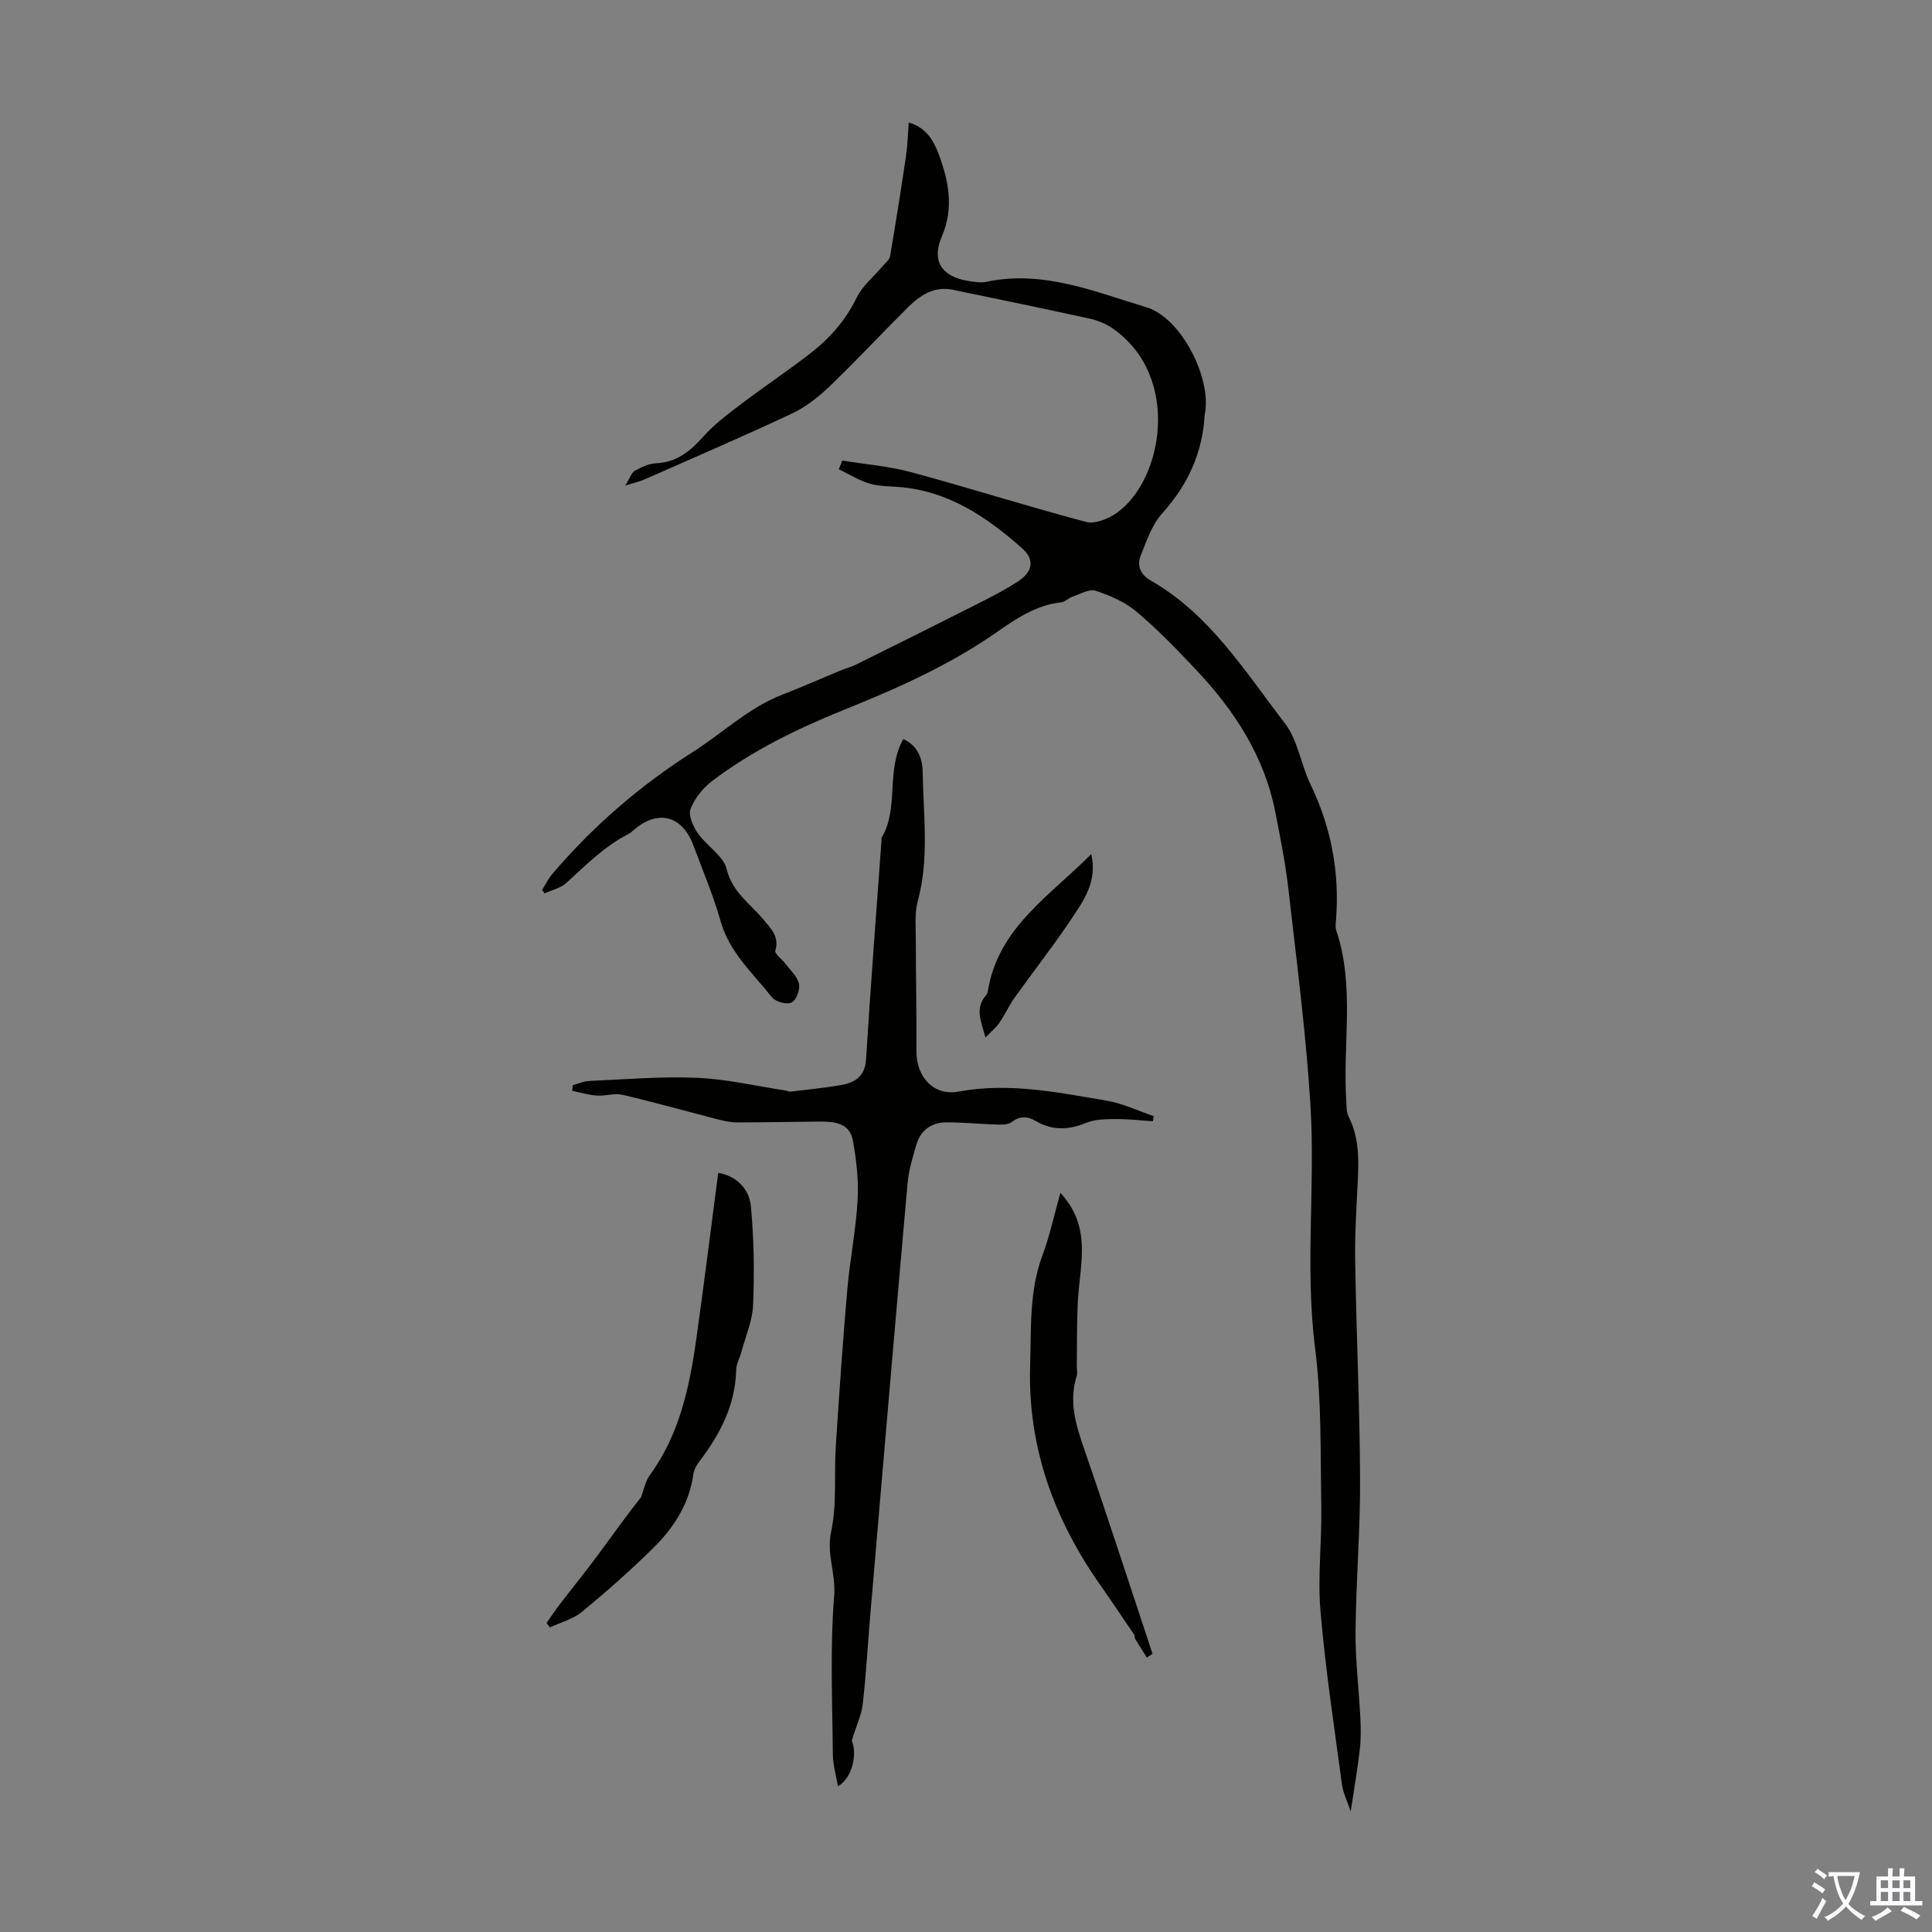
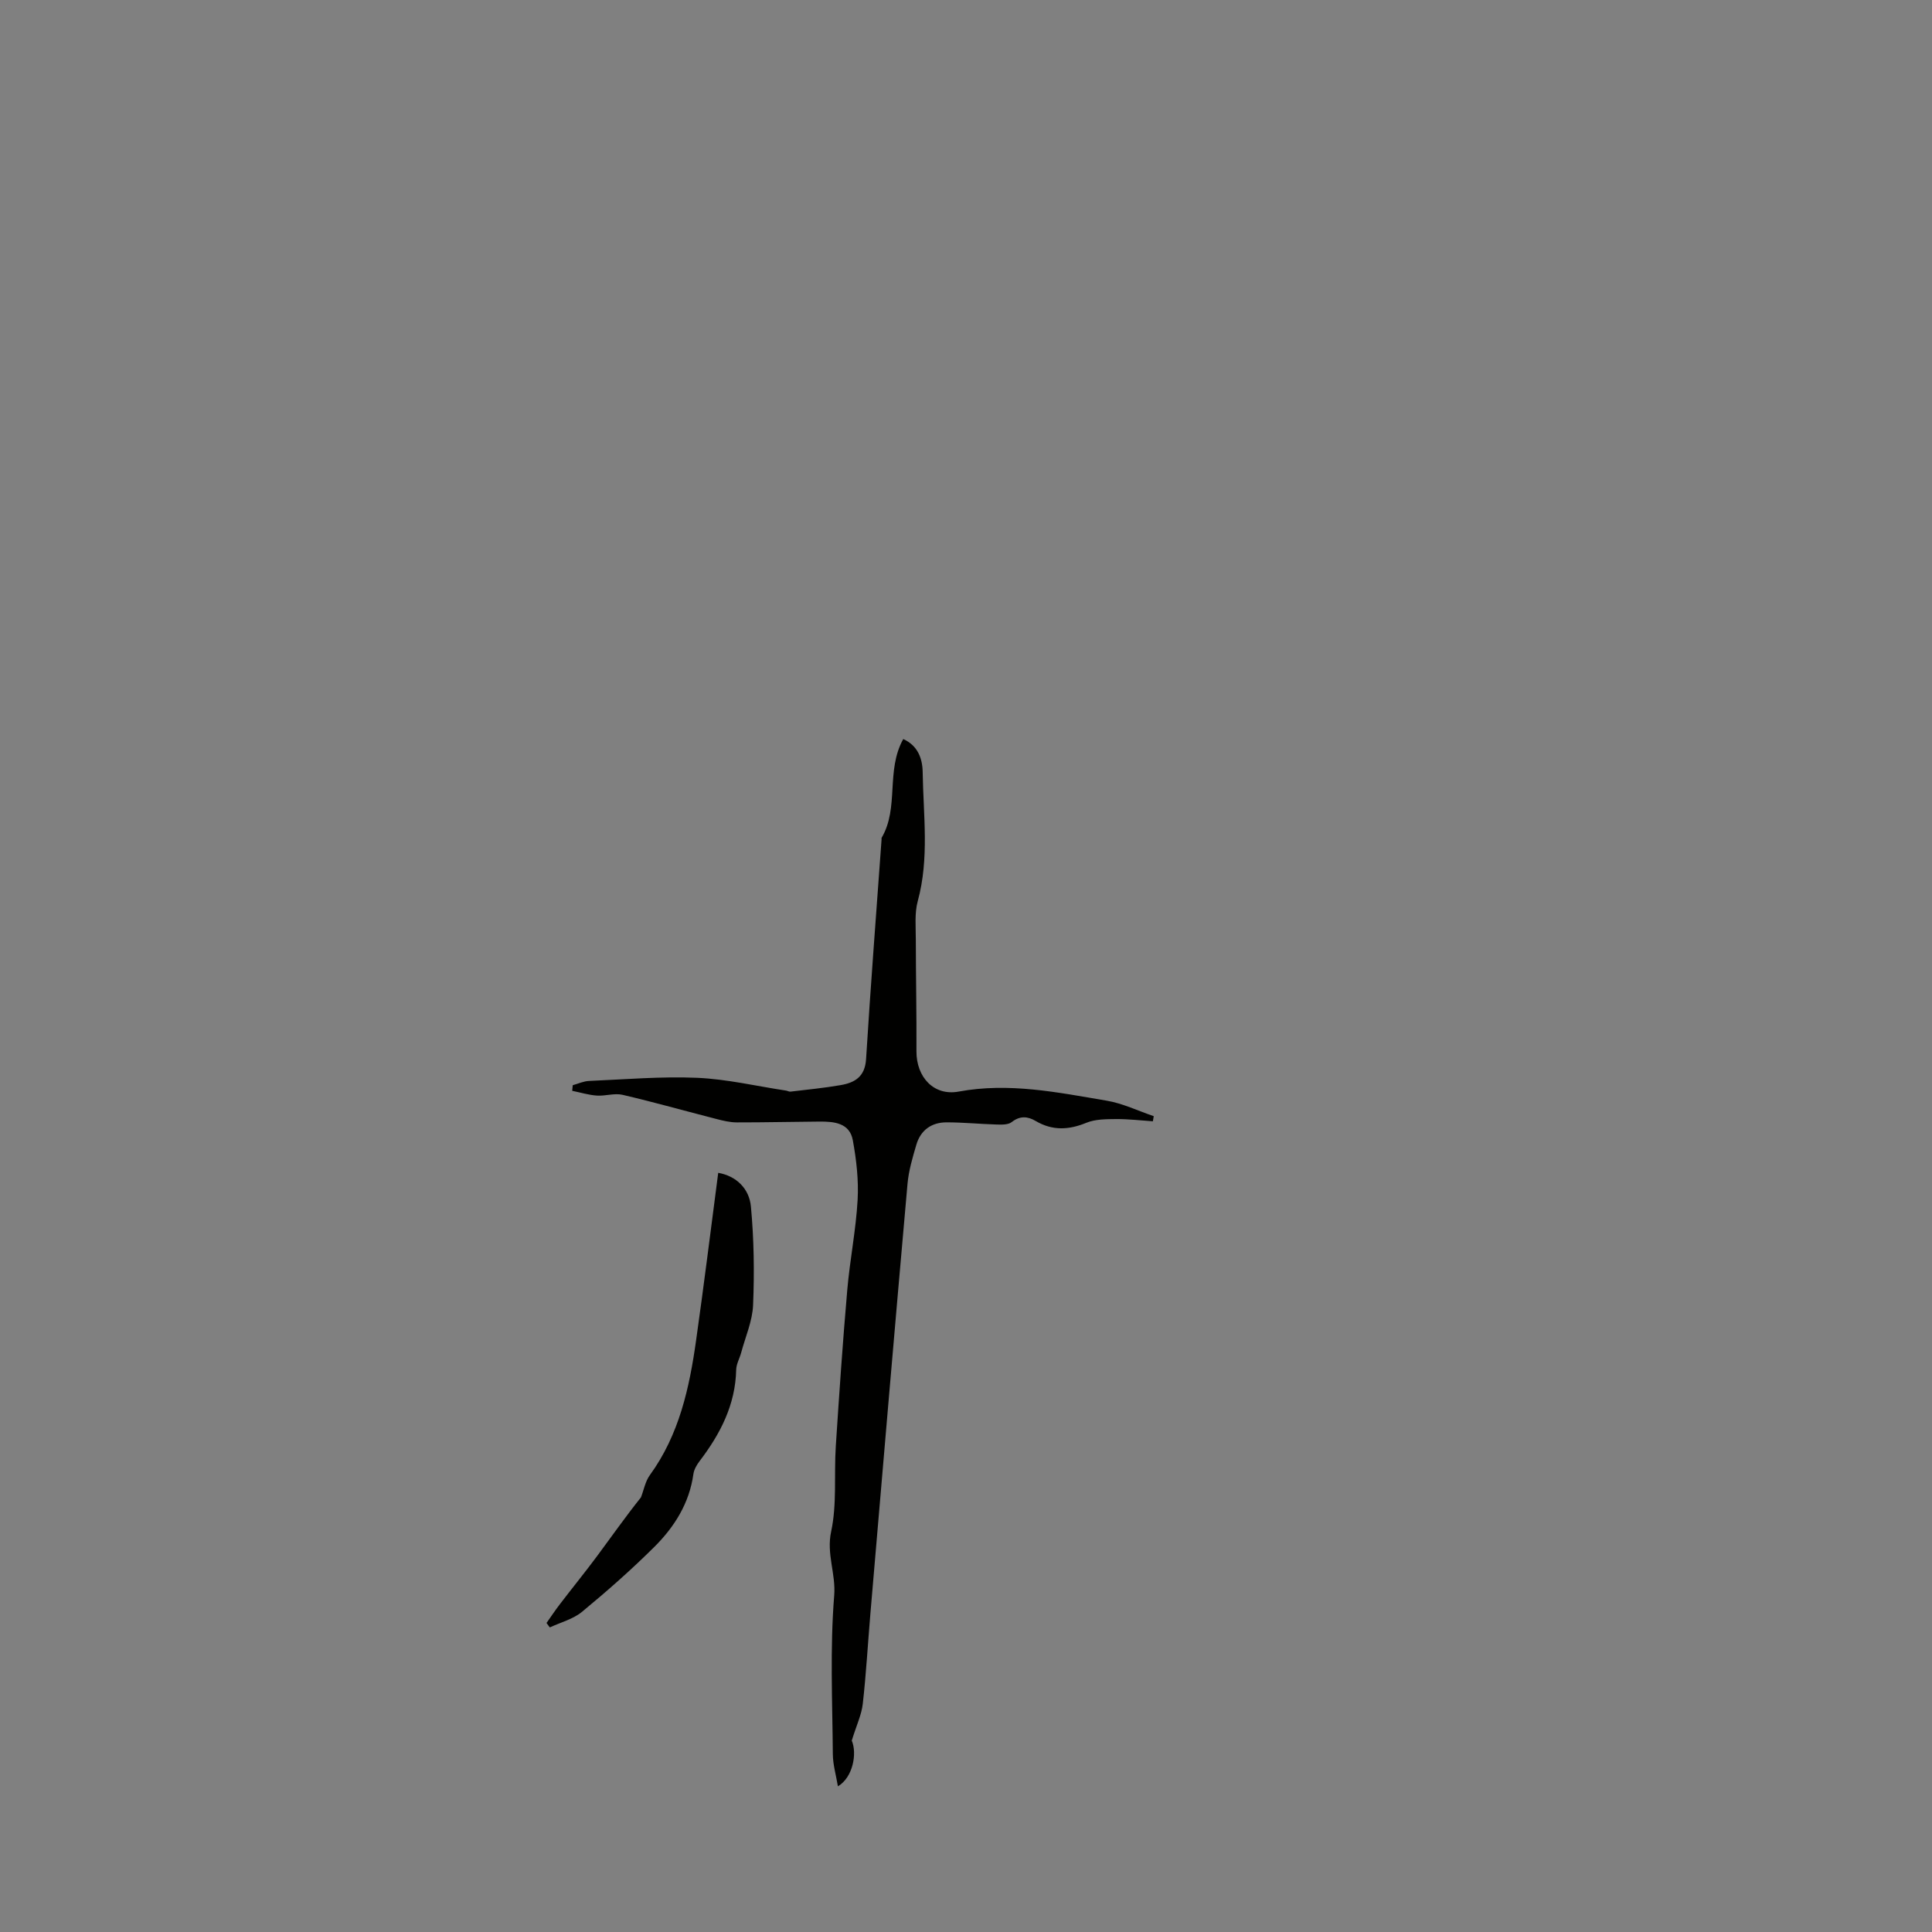
<svg xmlns="http://www.w3.org/2000/svg" enable-background="new 0 0 400 400" viewBox="0 0 400 400">
  <rect x="0" y="0" width="400" height="400" fill="#808080" stroke="none" />
  <g fill="#010100">
-     <path d="m174.39 95.35c4.8.79 9.71 1.17 14.38 2.44 12.07 3.27 24 7.07 36.09 10.27 1.83.48 4.54-.62 6.27-1.82 9.59-6.62 13.58-28.26-.77-38.25-1.42-.99-3.19-1.68-4.89-2.05-9.39-2.06-18.81-4.01-28.22-5.95-3.82-.79-6.73 1.13-9.24 3.61-5.48 5.44-10.74 11.11-16.31 16.45-2.29 2.19-4.93 4.25-7.77 5.59-10.11 4.74-20.37 9.15-30.58 13.66-.89.39-1.87.6-3.9 1.23 1-1.59 1.3-2.68 2-3.07 1.34-.75 2.88-1.47 4.37-1.54 4.29-.2 7.1-2.51 9.82-5.56 2.27-2.54 5.09-4.64 7.82-6.72 4.63-3.51 9.47-6.75 14.08-10.3 4.1-3.15 7.48-6.9 9.81-11.69 1.2-2.48 3.57-4.38 5.4-6.56.55-.66 1.4-1.29 1.53-2.04 1.18-6.9 2.27-13.82 3.3-20.75.32-2.19.37-4.42.57-6.94 3.5 1 5.07 3.62 6.11 6.33 2.13 5.6 3.31 11.26.74 17.26-2.16 5.04-.1 8.26 5.27 9.18 1.31.22 2.73.48 4 .21 11.7-2.48 22.35 2.05 33.07 5.27 7.19 2.16 13.47 14.53 12.14 21.95-.02.11-.06.22-.07.33-.43 7.87-3.48 14.5-8.78 20.39-2.14 2.37-3.27 5.75-4.48 8.82-.79 2.02-.03 3.87 2.06 5.07 12.28 7.01 19.55 18.85 27.82 29.59 2.69 3.49 3.3 8.5 5.28 12.61 4.29 8.87 6.04 18.14 5.31 27.93-.06.78-.2 1.63.04 2.34 3.89 11.58 1.31 23.54 2.07 35.29.07 1.1.02 2.34.49 3.27 2.18 4.29 2.11 8.82 1.89 13.42-.27 5.48-.63 10.97-.54 16.44.25 15.08.95 30.15 1.02 45.23.05 10.51-.84 21.01-.94 31.52-.05 5.91.69 11.83.99 17.75.11 2.22.15 4.48-.11 6.69-.47 4.06-1.18 8.1-1.88 12.79-.68-2.06-1.57-3.77-1.81-5.57-1.6-11.96-3.43-23.92-4.45-35.93-.61-7.21.31-14.54.17-21.8-.2-10.88.08-21.85-1.28-32.6-2.13-16.77.06-33.52-.96-50.21-.91-14.93-2.86-29.81-4.55-44.69-.62-5.43-1.69-10.83-2.75-16.2-2.29-11.59-8.53-21.05-16.48-29.47-3.91-4.15-7.9-8.28-12.25-11.94-2.37-2-5.47-3.34-8.46-4.32-1.33-.44-3.21.7-4.8 1.24-.83.28-1.54 1.07-2.36 1.16-5.24.58-9.36 3.43-13.51 6.32-9.8 6.8-20.62 11.58-31.63 16.02-9.54 3.85-18.78 8.37-27.03 14.6-1.92 1.45-3.66 3.61-4.52 5.81-.51 1.31.49 3.61 1.47 5.02 1.84 2.65 5.32 4.68 6.01 7.49 1.17 4.79 4.83 7.08 7.55 10.36 1.51 1.83 3.41 3.54 2.51 6.51-.18.61 1.36 1.72 2.05 2.63 1.03 1.37 2.51 2.67 2.86 4.21.27 1.19-.56 3.41-1.53 3.88-.99.48-3.34-.14-4.07-1.07-3.89-4.96-8.77-9.21-10.61-15.69-1.52-5.36-3.71-10.54-5.66-15.77-2.29-6.15-7.27-7.48-12.19-3.32-.43.36-.85.76-1.34 1.01-4.91 2.53-8.74 6.39-12.75 10.06-1.19 1.09-3.01 1.48-4.54 2.19-.17-.25-.33-.49-.5-.74.7-1.1 1.27-2.3 2.11-3.28 8.4-9.88 18.24-18.37 29.05-25.23 6.2-3.94 11.62-9.22 18.62-11.92 4.14-1.6 8.2-3.41 12.3-5.1.92-.38 1.91-.61 2.8-1.05 8.49-4.21 16.98-8.43 25.43-12.71 2.79-1.41 5.58-2.84 8.19-4.55 3.12-2.04 3.55-4.5.84-6.9-7.36-6.53-15.38-11.92-25.64-12.68-2.01-.15-4.1-.13-5.98-.71-2.19-.68-4.21-1.94-6.3-2.95.24-.57.48-1.18.73-1.8z" />
-     <path d="m187.01 153.01c3.02 1.36 3.98 4.05 4.02 6.85.13 8.91 1.4 17.85-1.02 26.71-.68 2.5-.4 5.29-.4 7.95.01 7.71.17 15.42.13 23.13-.03 5.34 3.58 9.31 8.75 8.35 10.42-1.93 20.5.17 30.62 1.88 3.34.56 6.51 2.11 9.76 3.21-.06.35-.12.71-.18 1.06-2.54-.17-5.08-.48-7.62-.46-2.06.02-4.3.01-6.15.77-3.67 1.51-7.05 1.66-10.51-.38-1.63-.96-3.23-1.11-4.94.23-.73.58-2.07.54-3.13.51-3.46-.1-6.91-.45-10.36-.45-3.11 0-5.37 1.6-6.26 4.63-.78 2.66-1.59 5.37-1.83 8.11-2.63 29.63-5.15 59.28-7.68 88.92-.53 6.24-.88 12.5-1.58 18.73-.25 2.24-1.29 4.39-2.28 7.61 1.13 2.66.26 7.61-2.87 9.47-.39-2.34-1.03-4.48-1.05-6.63-.09-10.96-.6-21.96.28-32.85.37-4.55-1.64-8.6-.63-13.27 1.22-5.67.58-11.73.96-17.61.7-10.82 1.44-21.64 2.38-32.44.54-6.22 1.79-12.38 2.14-18.6.23-4.09-.25-8.3-.99-12.35-.65-3.61-3.88-3.9-6.9-3.88-5.7.04-11.41.18-17.11.17-1.42 0-2.86-.35-4.25-.71-6.48-1.66-12.91-3.48-19.42-5-1.67-.39-3.56.28-5.32.16-1.71-.12-3.4-.64-5.1-.99.04-.39.07-.77.11-1.16 1.12-.31 2.23-.83 3.35-.88 7.47-.32 14.97-.97 22.41-.65 6.17.27 12.28 1.72 18.42 2.65.3.05.61.24.9.21 3.47-.42 6.96-.75 10.4-1.35 2.93-.51 5.02-1.74 5.25-5.37.94-15.18 2.12-30.35 3.21-45.52.01-.11-.03-.25.02-.33 3.66-6.24.81-13.85 4.47-20.43z" />
+     <path d="m187.01 153.01c3.02 1.36 3.98 4.05 4.02 6.85.13 8.91 1.4 17.85-1.02 26.71-.68 2.5-.4 5.29-.4 7.95.01 7.71.17 15.42.13 23.13-.03 5.34 3.58 9.31 8.75 8.35 10.42-1.93 20.5.17 30.62 1.88 3.34.56 6.51 2.11 9.76 3.21-.06.35-.12.71-.18 1.06-2.54-.17-5.08-.48-7.62-.46-2.06.02-4.3.01-6.15.77-3.67 1.51-7.05 1.66-10.51-.38-1.63-.96-3.23-1.11-4.94.23-.73.58-2.07.54-3.13.51-3.46-.1-6.91-.45-10.36-.45-3.11 0-5.37 1.6-6.26 4.63-.78 2.66-1.59 5.37-1.83 8.11-2.63 29.63-5.15 59.28-7.68 88.92-.53 6.24-.88 12.5-1.58 18.73-.25 2.24-1.29 4.39-2.28 7.61 1.13 2.66.26 7.61-2.87 9.47-.39-2.34-1.03-4.48-1.05-6.63-.09-10.96-.6-21.96.28-32.85.37-4.55-1.64-8.6-.63-13.27 1.22-5.67.58-11.73.96-17.61.7-10.82 1.44-21.64 2.38-32.44.54-6.22 1.79-12.38 2.14-18.6.23-4.09-.25-8.3-.99-12.35-.65-3.61-3.88-3.9-6.9-3.88-5.7.04-11.41.18-17.11.17-1.42 0-2.86-.35-4.25-.71-6.48-1.66-12.91-3.48-19.42-5-1.67-.39-3.56.28-5.32.16-1.71-.12-3.4-.64-5.1-.99.04-.39.07-.77.11-1.16 1.12-.31 2.23-.83 3.35-.88 7.47-.32 14.97-.97 22.41-.65 6.17.27 12.28 1.72 18.42 2.65.3.05.61.24.9.21 3.47-.42 6.96-.75 10.4-1.35 2.93-.51 5.02-1.74 5.25-5.37.94-15.18 2.12-30.35 3.21-45.52.01-.11-.03-.25.02-.33 3.66-6.24.81-13.85 4.47-20.43" />
    <path d="m148.7 242.82c3.77.66 6.43 3.29 6.77 7 .63 6.74.73 13.58.45 20.35-.13 3.32-1.59 6.6-2.47 9.89-.32 1.18-1 2.34-1.03 3.52-.16 7.28-3.3 13.32-7.58 18.93-.59.78-1.15 1.74-1.28 2.68-.84 6.05-3.94 10.96-8.11 15.1-4.74 4.71-9.78 9.15-14.94 13.41-1.85 1.53-4.43 2.19-6.68 3.24-.23-.3-.45-.61-.68-.92.92-1.3 1.8-2.63 2.77-3.89 2.56-3.35 5.22-6.62 7.74-10.01 3.02-4.07 5.93-8.22 9.04-12.1.6-1.55.9-3.32 1.85-4.62 6.06-8.34 8.18-18.01 9.57-27.9 1.63-11.5 3.05-23.02 4.58-34.68z" />
-     <path d="m237.44 343.19c-.8-1.28-1.62-2.55-2.4-3.85-.16-.27-.09-.69-.26-.95-2.32-3.43-4.63-6.87-7.01-10.27-9.57-13.64-15.02-28.58-14.49-45.43.24-7.69-.23-15.42 2.58-22.87 1.47-3.91 2.33-8.06 3.68-12.86 3.57 3.88 4.46 7.83 4.45 11.94-.01 3.68-.69 7.34-.86 11.03-.19 4.31-.14 8.64-.19 12.96-.01.66.18 1.38-.01 1.97-1.71 5.35-.16 10.25 1.59 15.3 4.85 14.03 9.42 28.16 14.1 42.25-.39.26-.79.52-1.18.78z" />
-     <path d="m225.94 176.82c1.3 5.77-1.62 9.68-4.17 13.51-3.65 5.49-7.75 10.68-11.58 16.05-1.22 1.71-2.11 3.66-3.3 5.4-.65.96-1.6 1.71-2.86 3.02-1-3.56-2.16-6.14.08-8.67.21-.24.36-.59.41-.91 2.08-13.06 12.72-19.64 21.42-28.4z" />
  </g>
-   <path d="m377.9 391.2c-.2.3-.4.5-.6.8-.7-.6-1.4-1-2.2-1.5.2-.3.4-.5.5-.8.6.4 1.4.8 2.3 1.5zm-1.8 6.1c-.2-.2-.5-.4-.9-.6.4-.6.8-1.2 1.2-1.9s.7-1.3.9-1.9c.3.3.5.5.8.7-.7 1.3-1.4 2.6-2 3.7zm2.2-9c-.3.3-.5.5-.6.8-.6-.6-1.3-1.1-2-1.5.3-.3.5-.5.6-.7.6.5 1.3.9 2 1.4zm.3.2v-.9h2 4.5c-.3 1.3-.6 2.5-1 3.6s-.9 2.1-1.4 3c.4.5 1 1 1.6 1.4s1.2.8 1.9 1.1c-.3.2-.5.4-.8.8-.4-.3-1-.7-1.6-1.2s-1.2-1.1-1.6-1.6c-.5.6-1.1 1.1-1.7 1.6s-1.4.9-2.1 1.4c-.1-.3-.3-.5-.7-.8.6-.2 1.2-.5 1.9-1s1.4-1.1 2-1.8c-.5-.8-.9-1.6-1.2-2.5s-.6-2-.8-3.2c-.4.1-.7.1-1 .1zm2.5 2.7c.3 1 .7 1.7 1 2.2.3-.5.6-1.1 1-2s.6-1.9.9-3h-3.2-.4c.1.9.3 1.8.7 2.8z" fill="#fbfafc" />
-   <path d="m396.5 388.5v1.5 3.6h1.5v.9c-.4 0-1 0-1.7 0h-7.9c-.5 0-.9 0-1.2 0v-.9h1.3v-3.5c0-.7 0-1.2 0-1.6h2.4c0-.8 0-1.4 0-1.7h1c0 .3-.1.8-.1 1.7h1.5c0-.8 0-1.4 0-1.7h1c0 .3-.1.9-.1 1.7zm-8.2 9.2c-.2-.3-.5-.5-.8-.8.8-.3 1.4-.6 1.9-.9s1-.7 1.4-1.1c.3.3.6.5.9.8-1.6 1-2.8 1.6-3.4 2zm2.6-6.8v-1.6h-1.5v1.6zm0 2.7v-1.9h-1.5v1.9zm2.4-2.7v-1.6h-1.5v1.6zm0 2.7v-1.9h-1.5v1.9zm.2 2 .7-.8c.4.2.9.5 1.6.8s1.3.7 1.8 1c-.3.3-.5.5-.8.8-.4-.3-1.5-1-3.3-1.8zm2-4.7v-1.6h-1.4v1.6zm0 2.7v-1.9h-1.4v1.9z" fill="#fbfafc" />
</svg>